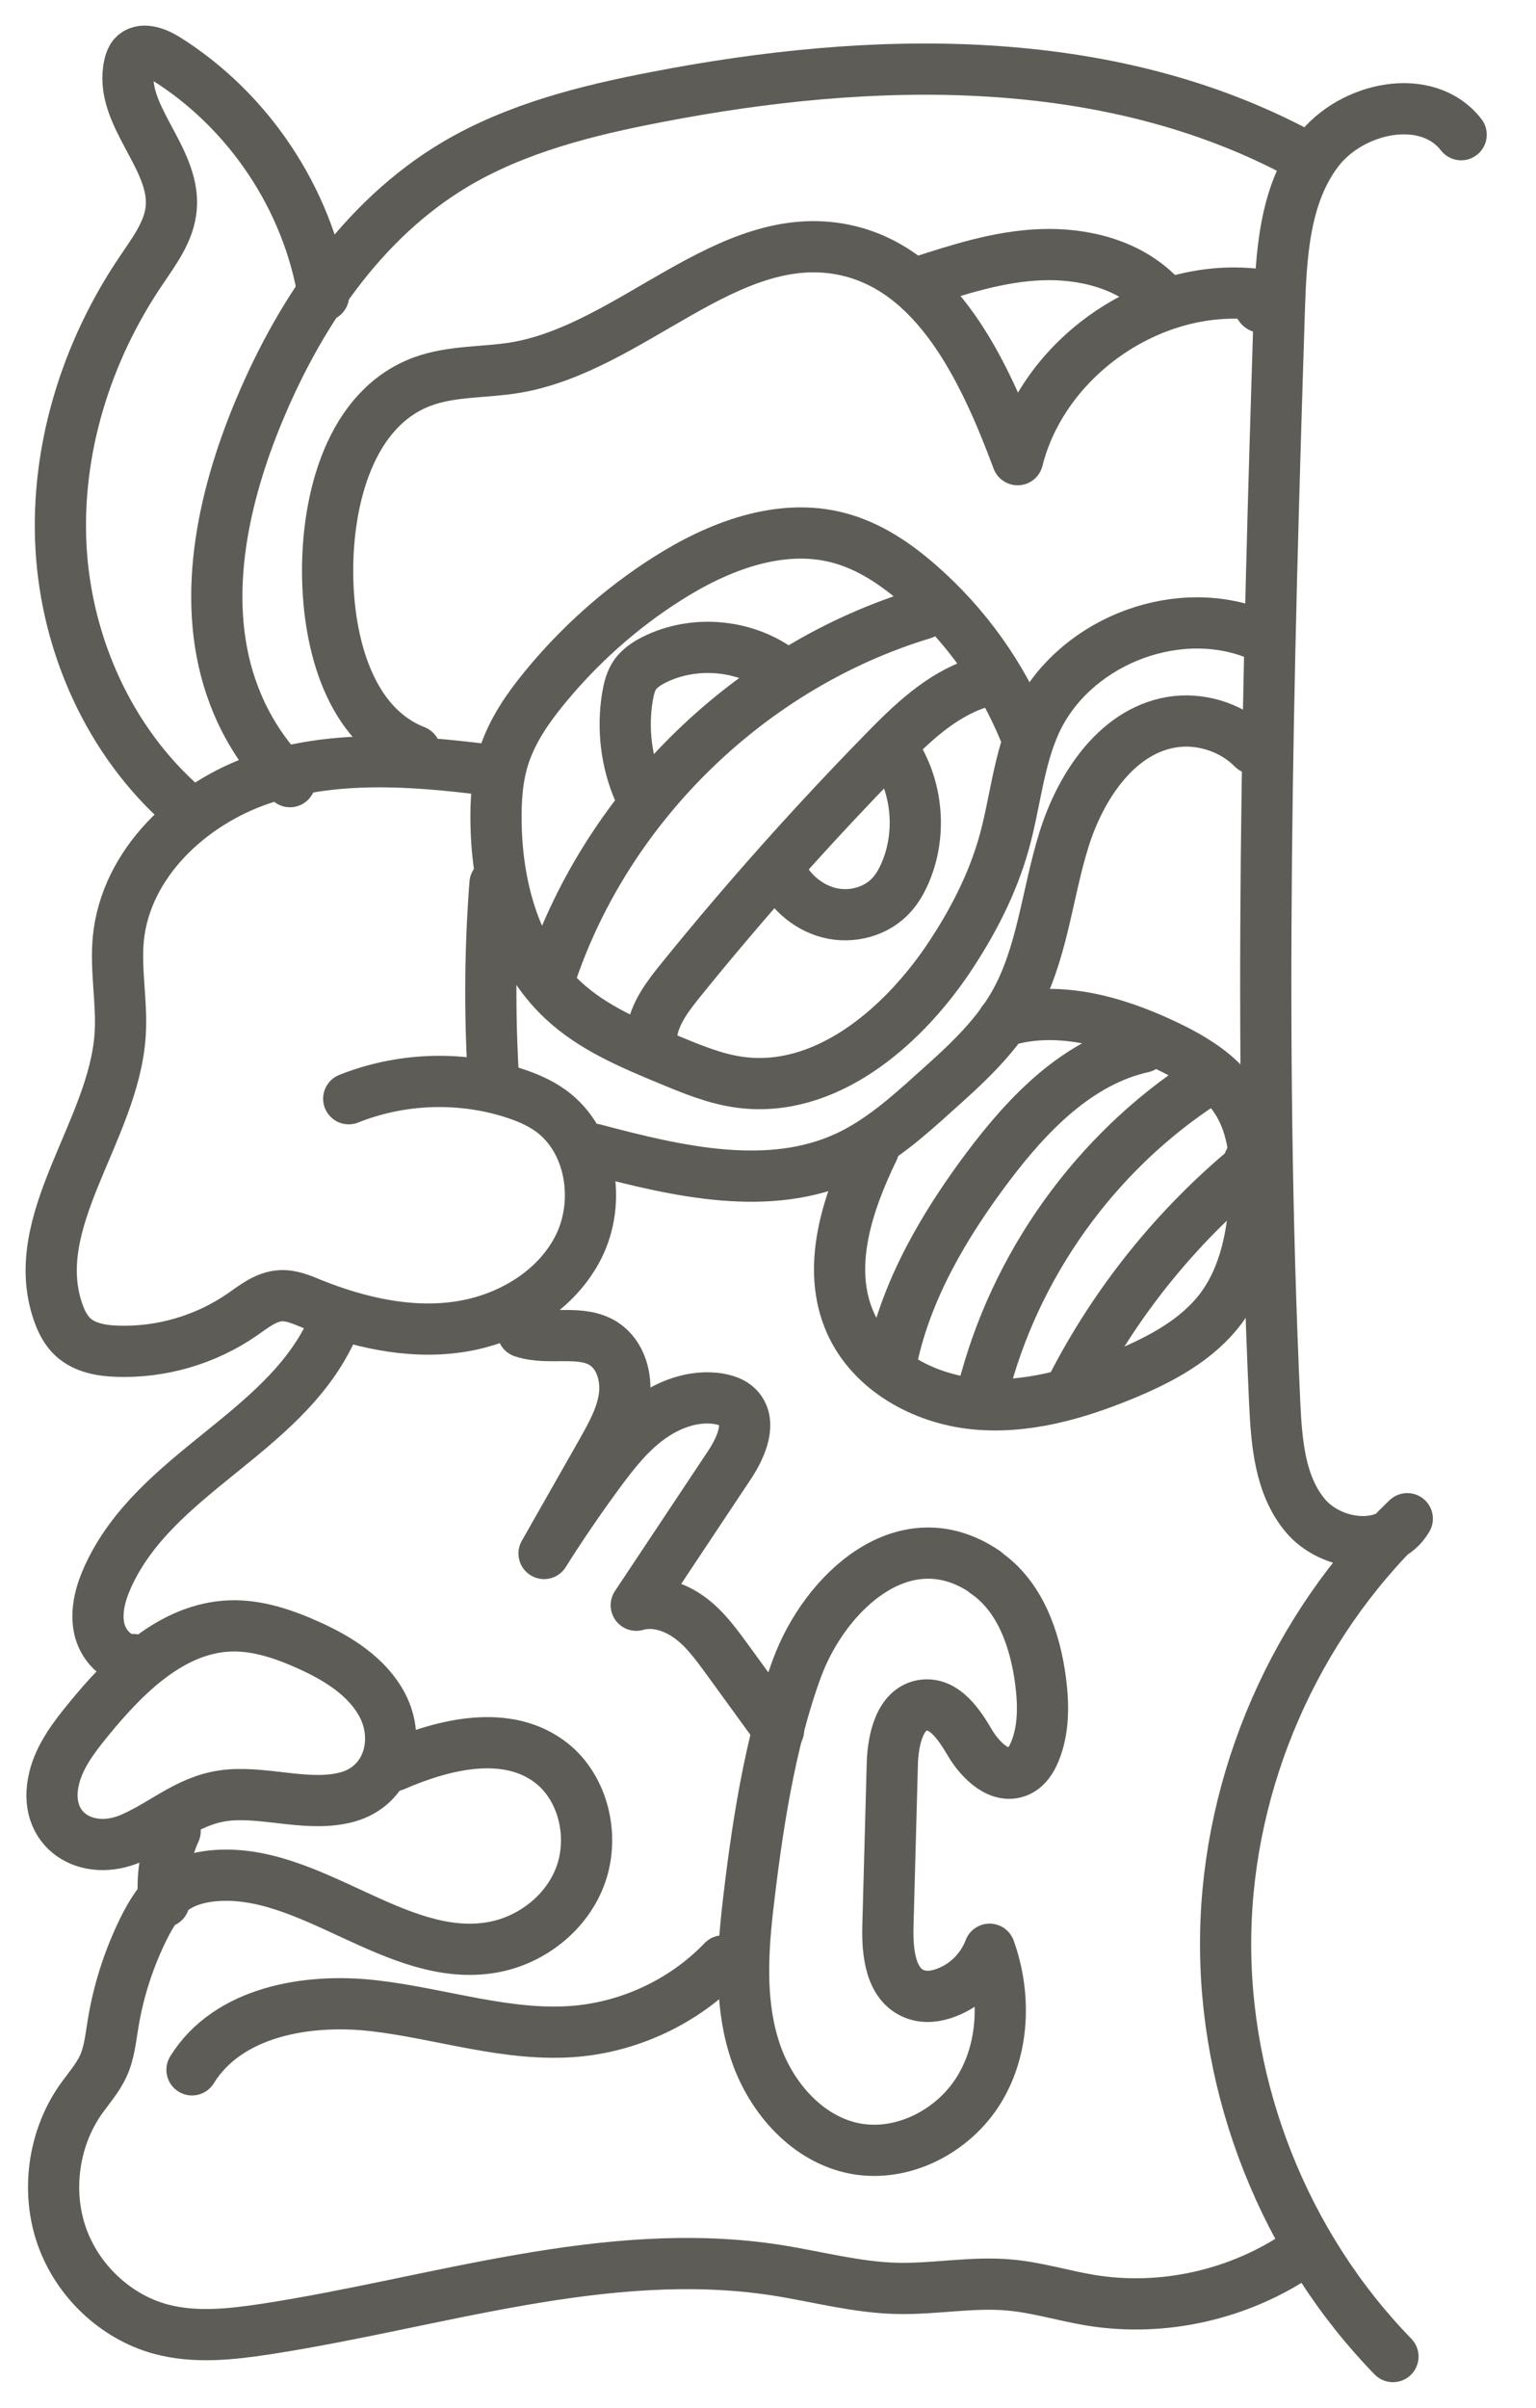
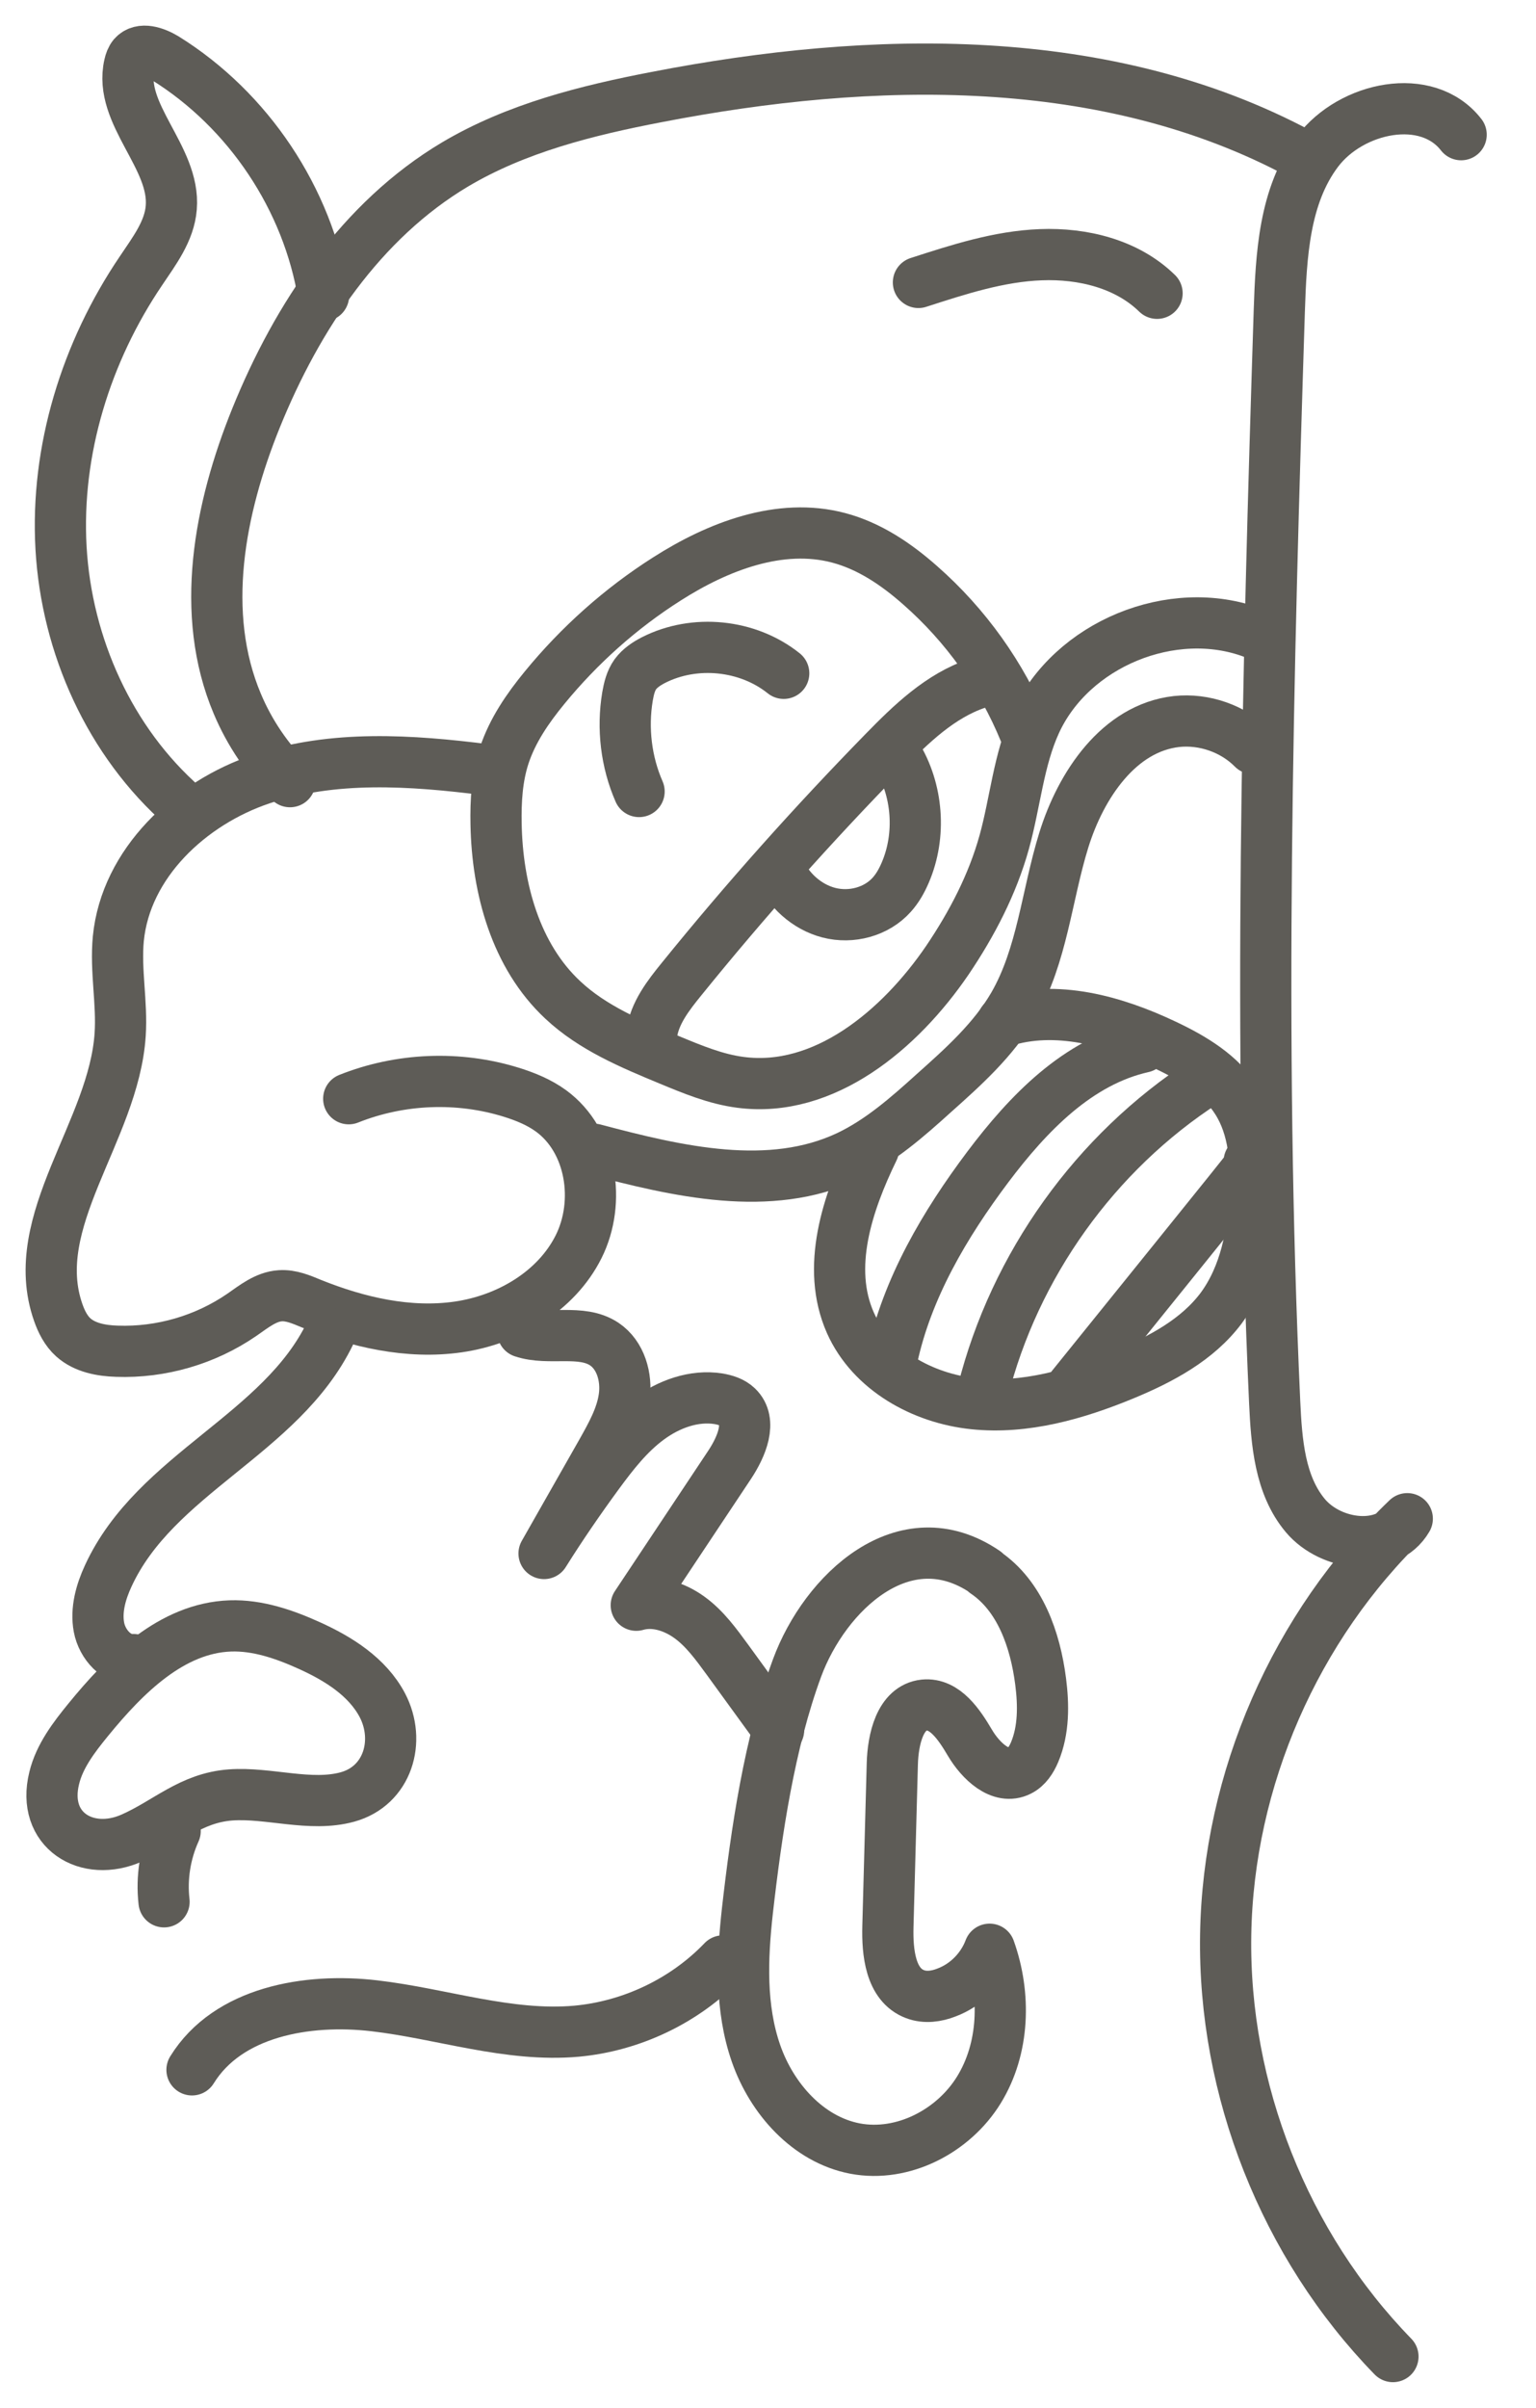
<svg xmlns="http://www.w3.org/2000/svg" width="30" height="47" viewBox="0 0 30 47" fill="none">
  <path d="M28.538 2.629C27.87 1.771 26.39 2.087 25.735 2.954C25.081 3.82 25.022 4.985 24.986 6.072C24.76 13.172 24.571 20.28 24.896 27.374C24.932 28.151 24.995 28.99 25.496 29.586C25.997 30.181 27.094 30.317 27.486 29.645C25.297 31.743 23.989 34.735 23.939 37.764C23.889 40.792 25.09 43.829 27.206 46" stroke="#5E5C57" stroke-linecap="round" stroke-linejoin="round" />
  <path d="M25.4 3.01C21.618 0.979 17.037 1.078 12.822 1.895C11.459 2.157 10.087 2.5 8.891 3.208C7.054 4.301 5.804 6.178 5.001 8.159C4.283 9.933 3.891 11.977 4.635 13.738C4.874 14.306 5.226 14.825 5.664 15.258" stroke="#5E5C57" stroke-linecap="round" stroke-linejoin="round" />
-   <path d="M8.109 14.66C6.837 14.163 6.412 12.575 6.399 11.207C6.385 9.718 6.85 7.967 8.249 7.448C8.822 7.236 9.454 7.276 10.059 7.177C12.342 6.798 14.206 4.415 16.477 4.875C18.295 5.245 19.225 7.231 19.875 8.973C20.376 6.983 22.465 5.525 24.505 5.742C24.627 5.755 24.772 5.8 24.79 5.918C24.808 6.035 24.55 6.035 24.609 5.931" stroke="#5E5C57" stroke-linecap="round" stroke-linejoin="round" />
  <path d="M17.938 5.513C18.718 5.261 19.508 5.003 20.329 4.972C21.151 4.94 22.013 5.152 22.599 5.725" stroke="#5E5C57" stroke-linecap="round" stroke-linejoin="round" />
  <path d="M9.496 15.025C8.029 14.84 6.508 14.736 5.109 15.206C3.71 15.675 2.455 16.853 2.311 18.324C2.252 18.947 2.388 19.57 2.347 20.193C2.225 22.079 0.51 23.839 1.138 25.622C1.201 25.802 1.291 25.979 1.431 26.105C1.657 26.308 1.982 26.367 2.284 26.376C3.146 26.407 4.012 26.154 4.721 25.667C4.956 25.505 5.19 25.311 5.475 25.293C5.682 25.279 5.885 25.365 6.079 25.446C6.987 25.811 7.979 26.042 8.95 25.902C9.92 25.762 10.863 25.211 11.301 24.336C11.739 23.46 11.554 22.264 10.764 21.686C10.529 21.515 10.263 21.407 9.988 21.321C8.954 21 7.817 21.046 6.811 21.447" stroke="#5E5C57" stroke-linecap="round" stroke-linejoin="round" />
  <path d="M3.584 15.742C2.144 14.482 1.301 12.605 1.192 10.696C1.084 8.787 1.684 6.864 2.754 5.285C3.011 4.901 3.309 4.513 3.345 4.053C3.426 3.069 2.307 2.229 2.528 1.268C2.542 1.205 2.564 1.142 2.605 1.092C2.754 0.921 3.034 1.02 3.228 1.137C4.852 2.148 6.012 3.881 6.319 5.772" stroke="#5E5C57" stroke-linecap="round" stroke-linejoin="round" />
  <path d="M24.474 12.353C22.895 11.762 20.927 12.574 20.227 14.104C19.893 14.835 19.83 15.661 19.613 16.442C19.383 17.268 18.982 18.035 18.503 18.744C17.573 20.107 16.093 21.343 14.459 21.127C13.976 21.064 13.521 20.874 13.074 20.689C12.334 20.382 11.575 20.066 10.993 19.52C10.073 18.663 9.712 17.345 9.689 16.086C9.68 15.634 9.707 15.178 9.847 14.75C10.009 14.258 10.307 13.825 10.637 13.423C11.314 12.597 12.122 11.875 13.024 11.302C14.022 10.665 15.236 10.196 16.378 10.498C16.978 10.656 17.506 11.013 17.971 11.424C18.86 12.204 19.564 13.188 20.011 14.28" stroke="#5E5C57" stroke-linecap="round" stroke-linejoin="round" />
-   <path d="M9.668 17.246C9.569 18.528 9.56 19.823 9.641 21.105" stroke="#5E5C57" stroke-linecap="round" stroke-linejoin="round" />
  <path d="M11.602 22.434C13.235 22.867 15.036 23.291 16.566 22.569C17.193 22.271 17.726 21.802 18.24 21.337C18.818 20.822 19.405 20.294 19.793 19.627C20.357 18.652 20.443 17.478 20.777 16.4C21.111 15.321 21.855 14.211 22.979 14.084C23.521 14.026 24.089 14.224 24.473 14.612" stroke="#5E5C57" stroke-linecap="round" stroke-linejoin="round" />
  <path d="M17.061 22.432C16.546 23.492 16.131 24.742 16.609 25.821C17.02 26.742 18.017 27.297 19.019 27.401C20.021 27.505 21.023 27.216 21.953 26.832C22.671 26.534 23.388 26.155 23.853 25.532C24.322 24.896 24.476 24.079 24.512 23.289C24.539 22.671 24.494 22.017 24.164 21.493C23.844 20.979 23.298 20.654 22.752 20.396C21.763 19.927 20.622 19.607 19.584 19.941" stroke="#5E5C57" stroke-linecap="round" stroke-linejoin="round" />
  <path d="M17.422 26.519C17.715 25.147 18.451 23.901 19.295 22.777C20.08 21.735 21.05 20.724 22.323 20.439" stroke="#5E5C57" stroke-linecap="round" stroke-linejoin="round" />
  <path d="M19.195 27.165C19.814 24.701 21.393 22.494 23.528 21.113" stroke="#5E5C57" stroke-linecap="round" stroke-linejoin="round" />
-   <path d="M20.938 27.07C21.786 25.418 22.973 23.942 24.408 22.76C24.431 22.742 24.453 22.719 24.449 22.692C24.444 22.665 24.399 22.652 24.395 22.679" stroke="#5E5C57" stroke-linecap="round" stroke-linejoin="round" />
+   <path d="M20.938 27.07C24.431 22.742 24.453 22.719 24.449 22.692C24.444 22.665 24.399 22.652 24.395 22.679" stroke="#5E5C57" stroke-linecap="round" stroke-linejoin="round" />
  <path d="M6.447 26.027C5.49 28.004 3.035 28.762 2.114 30.762C1.97 31.073 1.87 31.425 1.933 31.764C1.997 32.102 2.281 32.413 2.606 32.395" stroke="#5E5C57" stroke-linecap="round" stroke-linejoin="round" />
  <path d="M7.468 33.286C7.174 32.73 6.61 32.378 6.042 32.121C5.554 31.9 5.031 31.72 4.498 31.738C3.356 31.778 2.445 32.685 1.723 33.57C1.443 33.913 1.163 34.279 1.059 34.707C0.806 35.727 1.7 36.269 2.58 35.876C3.262 35.574 3.722 35.095 4.503 35.037C5.243 34.983 6.064 35.276 6.786 35.077C7.572 34.861 7.833 33.985 7.468 33.286Z" stroke="#5E5C57" stroke-linecap="round" stroke-linejoin="round" />
-   <path d="M7.688 34.469C8.681 34.036 9.913 33.743 10.771 34.415C11.389 34.902 11.61 35.823 11.349 36.577C11.087 37.331 10.383 37.877 9.616 38.012C7.738 38.341 6.046 36.428 4.15 36.617C3.875 36.645 3.6 36.721 3.378 36.884C3.121 37.069 2.954 37.353 2.81 37.637C2.516 38.229 2.309 38.87 2.205 39.524C2.16 39.795 2.133 40.075 2.02 40.323C1.907 40.571 1.718 40.779 1.564 41C1.041 41.758 0.901 42.782 1.208 43.653C1.515 44.524 2.259 45.224 3.135 45.463C3.803 45.644 4.507 45.567 5.193 45.463C8.514 44.953 11.832 43.802 15.153 44.312C15.943 44.434 16.724 44.651 17.518 44.669C18.263 44.687 19.003 44.533 19.743 44.606C20.267 44.655 20.772 44.813 21.291 44.899C22.708 45.134 24.211 44.795 25.407 43.974" stroke="#5E5C57" stroke-linecap="round" stroke-linejoin="round" />
  <path d="M3.421 35.742C3.227 36.171 3.15 36.654 3.204 37.123" stroke="#5E5C57" stroke-linecap="round" stroke-linejoin="round" />
  <path d="M10.211 26C10.725 26.172 11.348 25.937 11.8 26.235C12.124 26.451 12.246 26.885 12.192 27.273C12.138 27.661 11.94 28.008 11.75 28.347C11.375 29.006 11.001 29.665 10.626 30.324C10.96 29.791 11.317 29.272 11.687 28.767C11.976 28.374 12.278 27.986 12.671 27.697C13.063 27.408 13.555 27.228 14.034 27.304C14.164 27.327 14.3 27.367 14.399 27.462C14.697 27.747 14.48 28.243 14.255 28.586C13.645 29.502 13.036 30.418 12.427 31.334C12.783 31.231 13.171 31.357 13.469 31.574C13.767 31.79 13.988 32.097 14.21 32.4C14.543 32.855 14.873 33.316 15.207 33.772" stroke="#5E5C57" stroke-linecap="round" stroke-linejoin="round" />
  <path d="M3.75 40.403C4.45 39.27 5.993 38.999 7.311 39.153C8.629 39.306 9.933 39.767 11.26 39.649C12.334 39.55 13.372 39.058 14.121 38.277" stroke="#5E5C57" stroke-linecap="round" stroke-linejoin="round" />
  <path d="M19.242 30.693C19.924 31.153 20.221 32.011 20.325 32.823C20.384 33.283 20.388 33.771 20.208 34.2C20.145 34.349 20.054 34.493 19.91 34.565C19.544 34.75 19.152 34.371 18.944 34.019C18.736 33.667 18.457 33.243 18.051 33.283C17.577 33.333 17.441 33.956 17.428 34.43C17.401 35.486 17.369 36.546 17.342 37.602C17.328 38.112 17.392 38.744 17.87 38.925C18.069 39.002 18.294 38.97 18.488 38.893C18.872 38.749 19.183 38.433 19.328 38.049C19.648 38.943 19.617 39.985 19.12 40.793C18.624 41.601 17.635 42.116 16.701 41.94C15.78 41.764 15.072 40.965 14.765 40.08C14.458 39.196 14.494 38.23 14.598 37.296C14.774 35.752 15.027 34.024 15.568 32.557C16.11 31.09 17.662 29.61 19.242 30.684V30.693Z" stroke="#5E5C57" stroke-linecap="round" stroke-linejoin="round" />
-   <path d="M10.766 19.003C11.889 15.69 14.678 12.991 18.027 11.98" stroke="#5E5C57" stroke-linecap="round" stroke-linejoin="round" />
  <path d="M12.727 20.184C12.785 19.774 13.052 19.431 13.313 19.11C14.559 17.571 15.877 16.095 17.262 14.678C17.795 14.132 18.368 13.577 19.09 13.338" stroke="#5E5C57" stroke-linecap="round" stroke-linejoin="round" />
  <path d="M15.211 16.959C15.392 17.369 15.752 17.703 16.19 17.816C16.628 17.929 17.12 17.798 17.418 17.464C17.531 17.338 17.612 17.193 17.68 17.035C17.995 16.304 17.928 15.415 17.508 14.738" stroke="#5E5C57" stroke-linecap="round" stroke-linejoin="round" />
  <path d="M12.482 15.45C12.229 14.872 12.152 14.217 12.256 13.595C12.283 13.441 12.319 13.288 12.409 13.162C12.499 13.04 12.63 12.954 12.761 12.886C13.565 12.476 14.603 12.579 15.307 13.143" stroke="#5E5C57" stroke-linecap="round" stroke-linejoin="round" />
</svg>